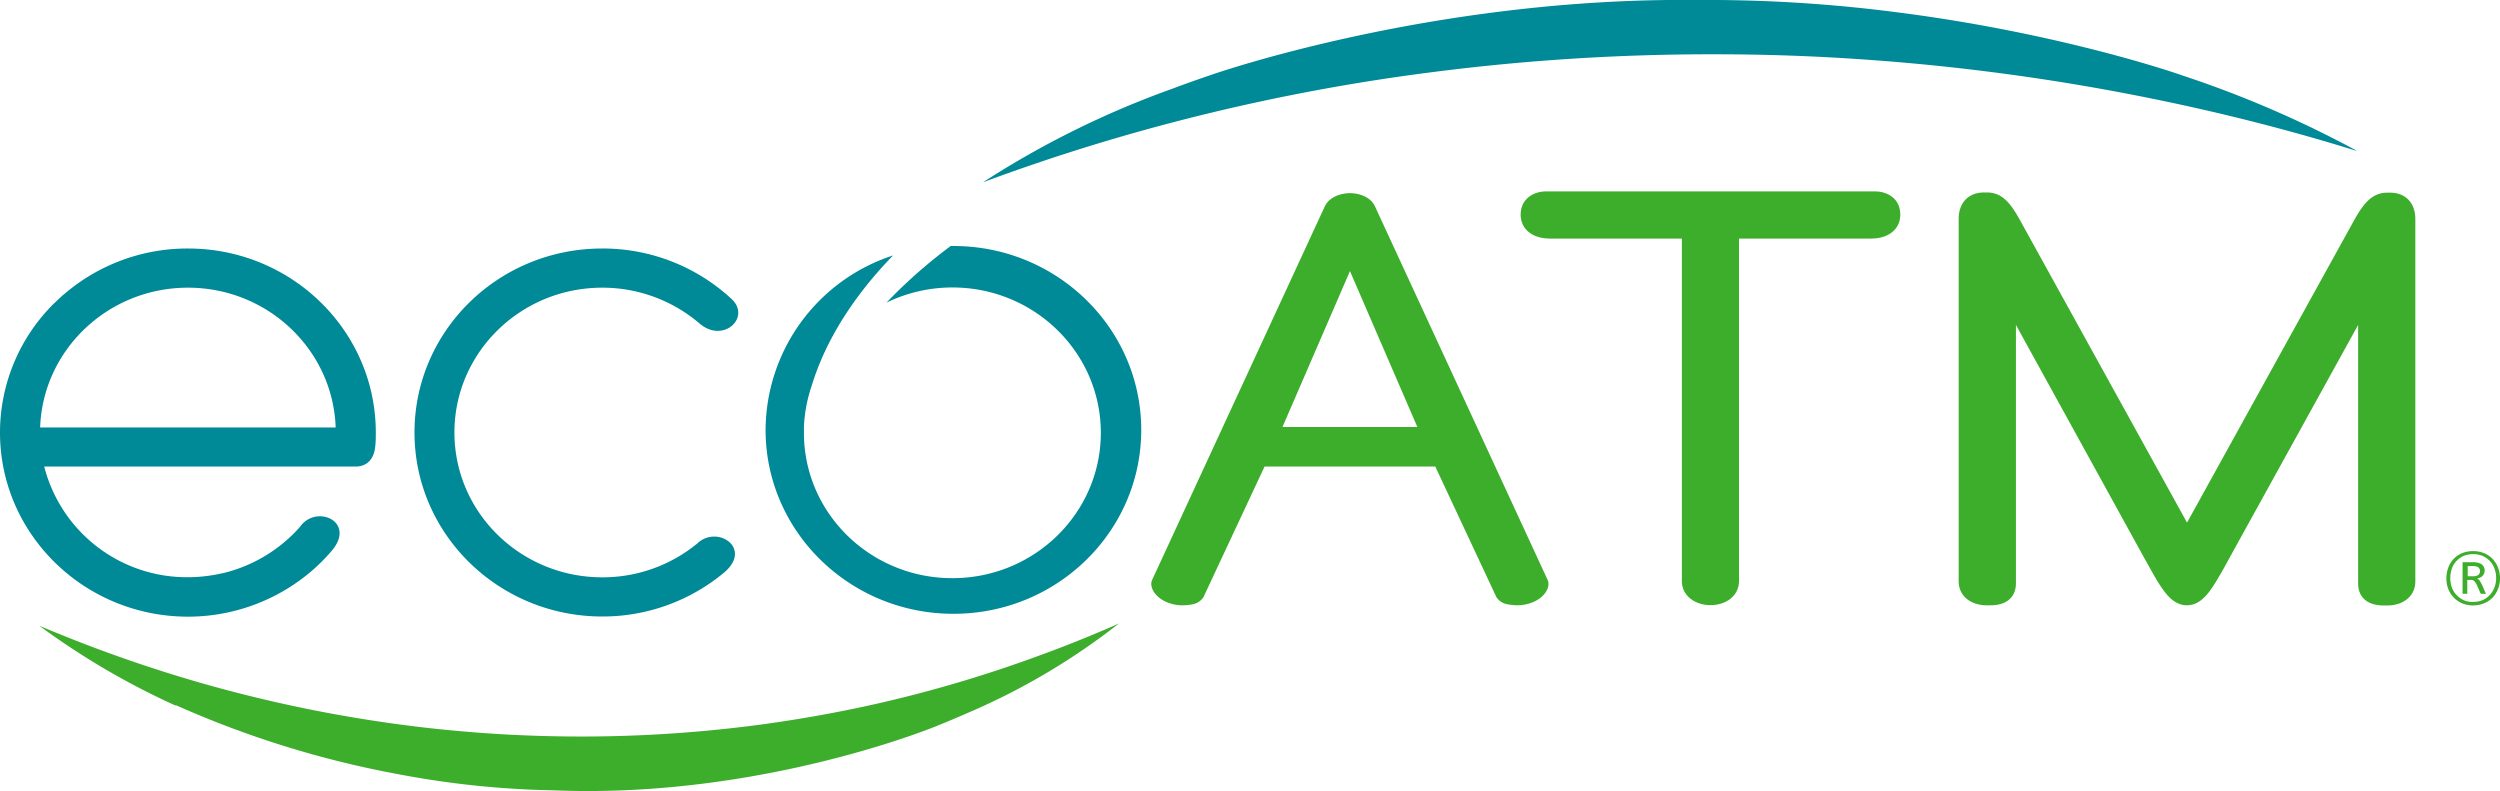
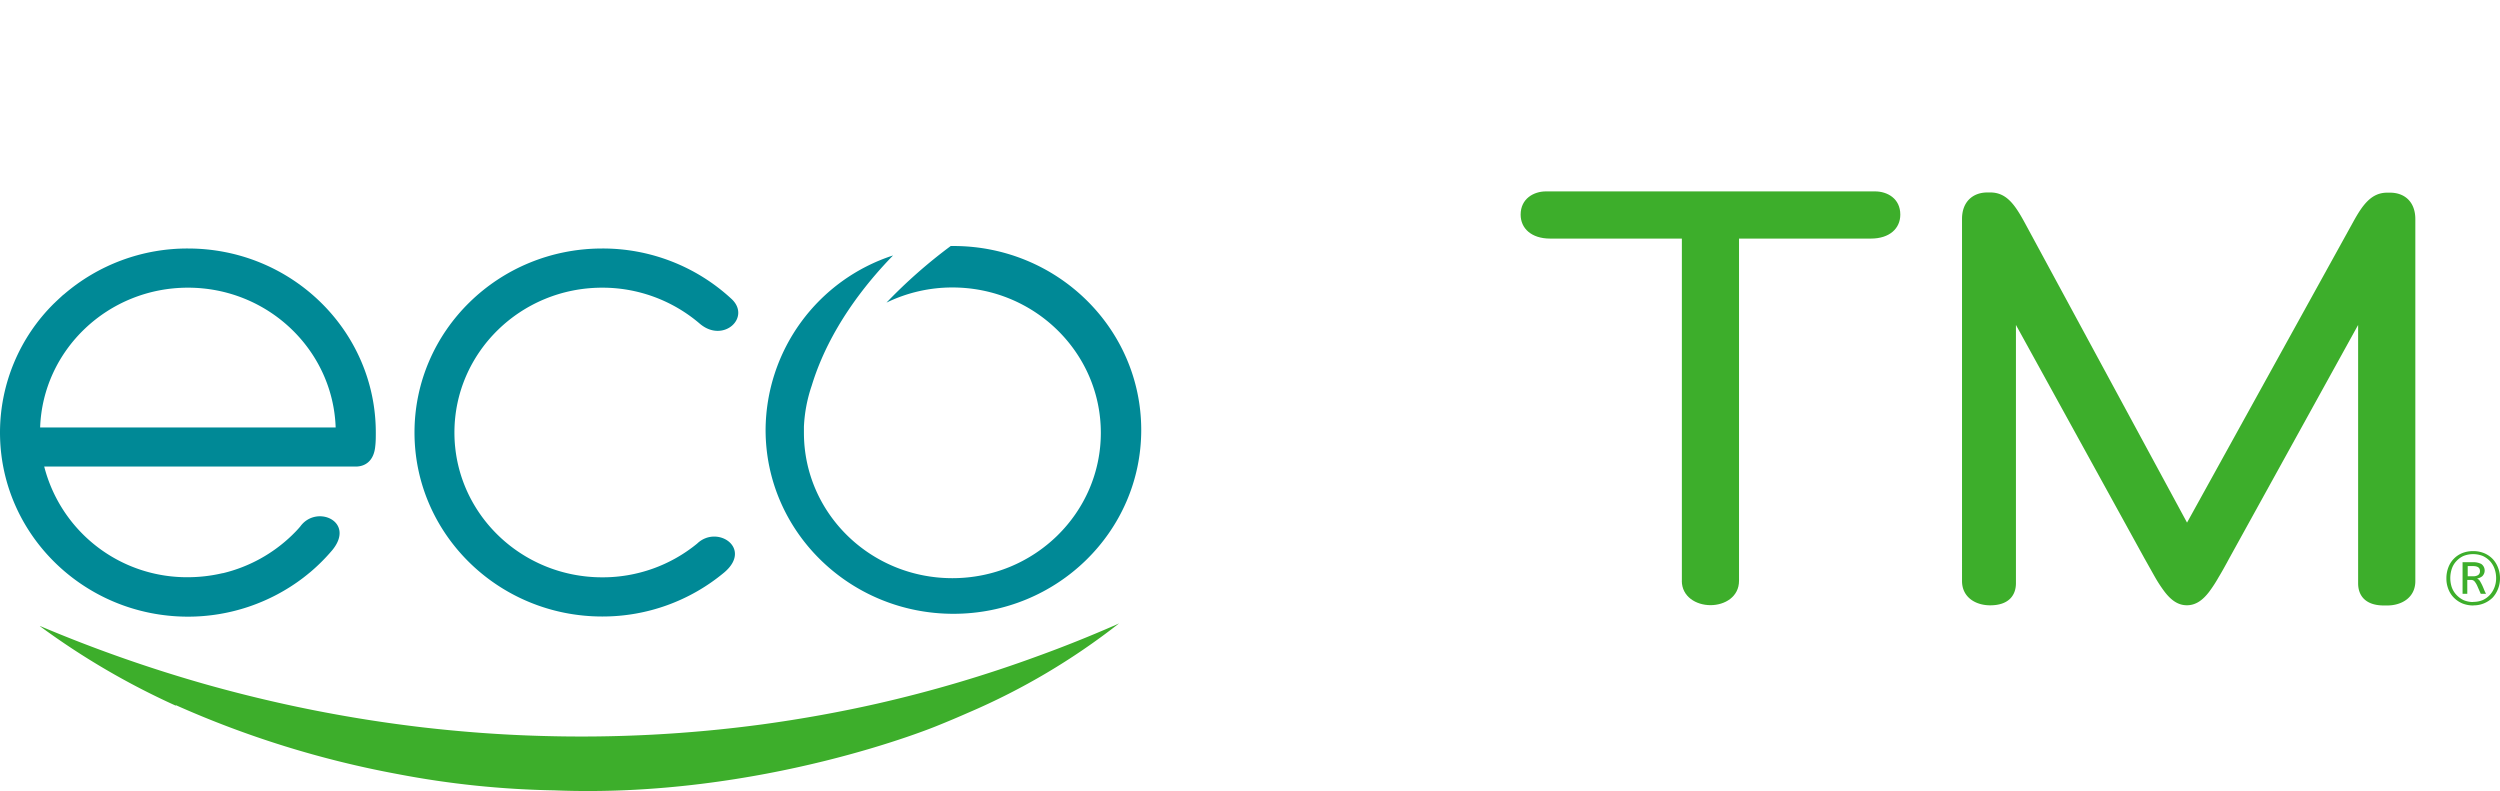
<svg xmlns="http://www.w3.org/2000/svg" viewBox="0 0 471.53 149.22">
  <defs>
    <style>.cls-1{fill:#3dae2b;}.cls-2{fill:#008996;}</style>
  </defs>
  <g id="Layer_2" data-name="Layer 2">
    <g id="Logo">
-       <path class="cls-1" d="M444.77,61.29l-24.33,44.06c-.71,1.32-1.36,2.5-2,3.55a25.36,25.36,0,0,1-1.79,2.75c-1.18,1.53-2.48,2.51-4.18,2.51s-3-1-4.17-2.51a25.27,25.27,0,0,1-1.81-2.75c-.6-1.05-1.25-2.23-2-3.55L380.23,61.29V110c0,2.3-1.38,4.17-4.86,4.17h-.63c-2.74,0-5.31-1.5-5.31-4.59V41.3c0-3.26,2.05-5,4.78-5h.56c3,0,4.59,2.24,6.39,5.52L412.5,98.57l31.34-56.71c1.8-3.28,3.46-5.52,6.4-5.52h.56c2.71,0,4.76,1.7,4.76,5v68.27c0,3.09-2.56,4.59-5.3,4.59h-.63c-3.49,0-4.86-1.87-4.86-4.17Z" />
+       <path class="cls-1" d="M444.77,61.29l-24.33,44.06c-.71,1.32-1.36,2.5-2,3.55a25.36,25.36,0,0,1-1.79,2.75c-1.18,1.53-2.48,2.51-4.18,2.51s-3-1-4.17-2.51a25.27,25.27,0,0,1-1.81-2.75c-.6-1.05-1.25-2.23-2-3.55L380.23,61.29V110c0,2.3-1.38,4.17-4.86,4.17c-2.74,0-5.31-1.5-5.31-4.59V41.3c0-3.26,2.05-5,4.78-5h.56c3,0,4.59,2.24,6.39,5.52L412.5,98.57l31.34-56.71c1.8-3.28,3.46-5.52,6.4-5.52h.56c2.71,0,4.76,1.7,4.76,5v68.27c0,3.09-2.56,4.59-5.3,4.59h-.63c-3.49,0-4.86-1.87-4.86-4.17Z" />
      <path class="cls-1" d="M317.22,109.57V45H292.38c-3.55,0-5.57-1.93-5.57-4.52,0-3,2.46-4.38,4.77-4.38h62.08c2.31,0,4.76,1.34,4.76,4.38,0,2.59-2,4.52-5.56,4.52H328v64.55c0,3-2.66,4.59-5.38,4.59s-5.41-1.61-5.41-4.59" />
      <path class="cls-2" d="M137.85,56.27c4,3.51-1.43,8.63-5.91,4.74a28.21,28.21,0,0,0-18.35-6.75c-15.39,0-27.88,12.23-27.88,27.32s12.49,27.31,27.88,27.31a28.11,28.11,0,0,0,17.91-6.37c3.77-3.61,10.5.88,5.1,5.45a35.78,35.78,0,0,1-23,8.31c-19.56,0-35.42-15.54-35.42-34.7S94,46.87,113.59,46.87a35.72,35.72,0,0,1,24.26,9.4" />
      <path class="cls-2" d="M63.31,80.63C62.81,66,50.53,54.26,35.45,54.26S8.08,66,7.57,80.63ZM42.09,108.1a28.23,28.23,0,0,0,13-7.16l.1-.1c.51-.5,1-1,1.46-1.56,3.05-4.19,10.48-.91,6,4.51a35.45,35.45,0,0,1-4.16,4.15l0,0a.81.81,0,0,1-.08.06c-.38.32-.77.63-1.17.94a35.87,35.87,0,0,1-21.82,7.37C15.87,116.28,0,100.74,0,81.58A34.25,34.25,0,0,1,10.22,57.2a3,3,0,0,0,.26-.25l.64-.6.77-.71.17-.12a35.66,35.66,0,0,1,23.39-8.65c19.56,0,35.43,15.54,35.43,34.71,0,.85,0,1.72-.1,2.56C70.53,86.93,68.9,88,67.08,88H8.34a27.77,27.77,0,0,0,27.11,20.87,28.64,28.64,0,0,0,6.47-.75Z" />
      <path class="cls-2" d="M167.2,57.08a28.38,28.38,0,0,1,12.43-2.86c15.47,0,28,12.28,28,27.41s-12.53,27.42-28,27.42-28-12.27-28-27.42c0-.14,0-.3,0-.45,0,0,0,0,0,0v.61s0-.22,0-.61c0-.21,0-.44,0-.72a27.8,27.8,0,0,1,1.47-7.72c1.88-6.2,6.06-15,15.34-24.56A34.78,34.78,0,0,0,144.4,81.09c0,19.15,15.87,34.68,35.43,34.68s35.42-15.53,35.42-34.68S199.39,46.4,179.83,46.4h-.51A96,96,0,0,0,167.2,57.08" />
-       <path class="cls-2" d="M411.33,14.13S389.07,6.29,357.57,2.29A278.1,278.1,0,0,0,319.88,0C270-.51,228.43,14.13,228.43,14.13q-3.85,1.3-7.46,2.66a173,173,0,0,0-35.58,17.6l.82-.31q9.06-3.34,18.42-6.26A382.13,382.13,0,0,1,243,18.05q13.45-2.7,27.21-4.45a412.1,412.1,0,0,1,53.4-3.36q14.13,0,28.25,1A416.69,416.69,0,0,1,405,18.42c13.34,2.68,26.51,6,39.35,10a.33.33,0,0,0,.14,0,202.31,202.31,0,0,0-33.18-14.29" />
      <path class="cls-1" d="M33.16,133A185.74,185.74,0,0,0,75,146a172.16,172.16,0,0,0,29.52,3.07c39.16,1.59,72.2-12.16,72.2-12.16,2.05-.82,4-1.65,5.93-2.5a127.1,127.1,0,0,0,28.43-16.84l-.64.3c-4.81,2.1-9.7,4.07-14.65,5.86a245.76,245.76,0,0,1-30.41,9c-7.08,1.6-14.26,2.89-21.48,3.88a255.18,255.18,0,0,1-42,2.19c-7.38-.21-14.78-.76-22.15-1.61a263.74,263.74,0,0,1-41.52-8.28A267.44,267.44,0,0,1,7.61,118.1l-.09,0a141.84,141.84,0,0,0,25.64,15" />
-       <path class="cls-1" d="M254.62,51.13l12.71,29.41H241.89Zm37.3,58.29L259.33,38.91c-1-2.12-3.63-2.48-4.71-2.48s-3.69.36-4.74,2.48l-32.59,70.51c-.69,1.59,1.16,4.36,5.14,4.73a9.47,9.47,0,0,0,2.31-.14,3.12,3.12,0,0,0,2.25-1.39L238.51,88h32.2l11.52,24.61a3.08,3.08,0,0,0,2.26,1.39,9.35,9.35,0,0,0,2.3.14c4-.37,5.83-3.14,5.13-4.73" />
      <path class="cls-1" d="M466.47,114.2a5.55,5.55,0,0,1-2-.37,5,5,0,0,1-1.6-1.06,4.61,4.61,0,0,1-1.06-1.6,5.4,5.4,0,0,1-.39-2.09,5.77,5.77,0,0,1,.37-2.07,4.69,4.69,0,0,1,2.62-2.69,5.4,5.4,0,0,1,2.06-.37,5.29,5.29,0,0,1,2.11.4,4.86,4.86,0,0,1,1.59,1.1,5,5,0,0,1,1,1.64,5.56,5.56,0,0,1,.36,2,5.33,5.33,0,0,1-.38,2,5.21,5.21,0,0,1-1,1.62,5.09,5.09,0,0,1-3.65,1.47m0-.66a4.51,4.51,0,0,0,1.8-.35,4.16,4.16,0,0,0,1.35-1,4.4,4.4,0,0,0,.85-1.42,4.82,4.82,0,0,0,.3-1.72,5.23,5.23,0,0,0-.29-1.73,4.26,4.26,0,0,0-.84-1.43,4.39,4.39,0,0,0-1.37-1,4.95,4.95,0,0,0-3.68,0,4.25,4.25,0,0,0-1.35,1,3.9,3.9,0,0,0-.83,1.41,5.51,5.51,0,0,0,0,3.5,4.12,4.12,0,0,0,.87,1.42,4.48,4.48,0,0,0,1.37,1,4.56,4.56,0,0,0,1.81.35m-2-7.51h2a3.13,3.13,0,0,1,1.52.34,1.51,1.51,0,0,1,.19,2.29,2,2,0,0,1-1,.44,1.4,1.4,0,0,1,.56.5c.14.25.27.48.4.75s.25.56.36.84a5.91,5.91,0,0,0,.38.8h-1l-.69-1.57a3.66,3.66,0,0,0-.49-.78.85.85,0,0,0-.67-.27h-.69V112h-.89v-6Zm2,2.65a1.62,1.62,0,0,0,.9-.22.85.85,0,0,0,.36-.77c0-.62-.43-.93-1.31-.93h-1v1.92Z" />
    </g>
  </g>
</svg>